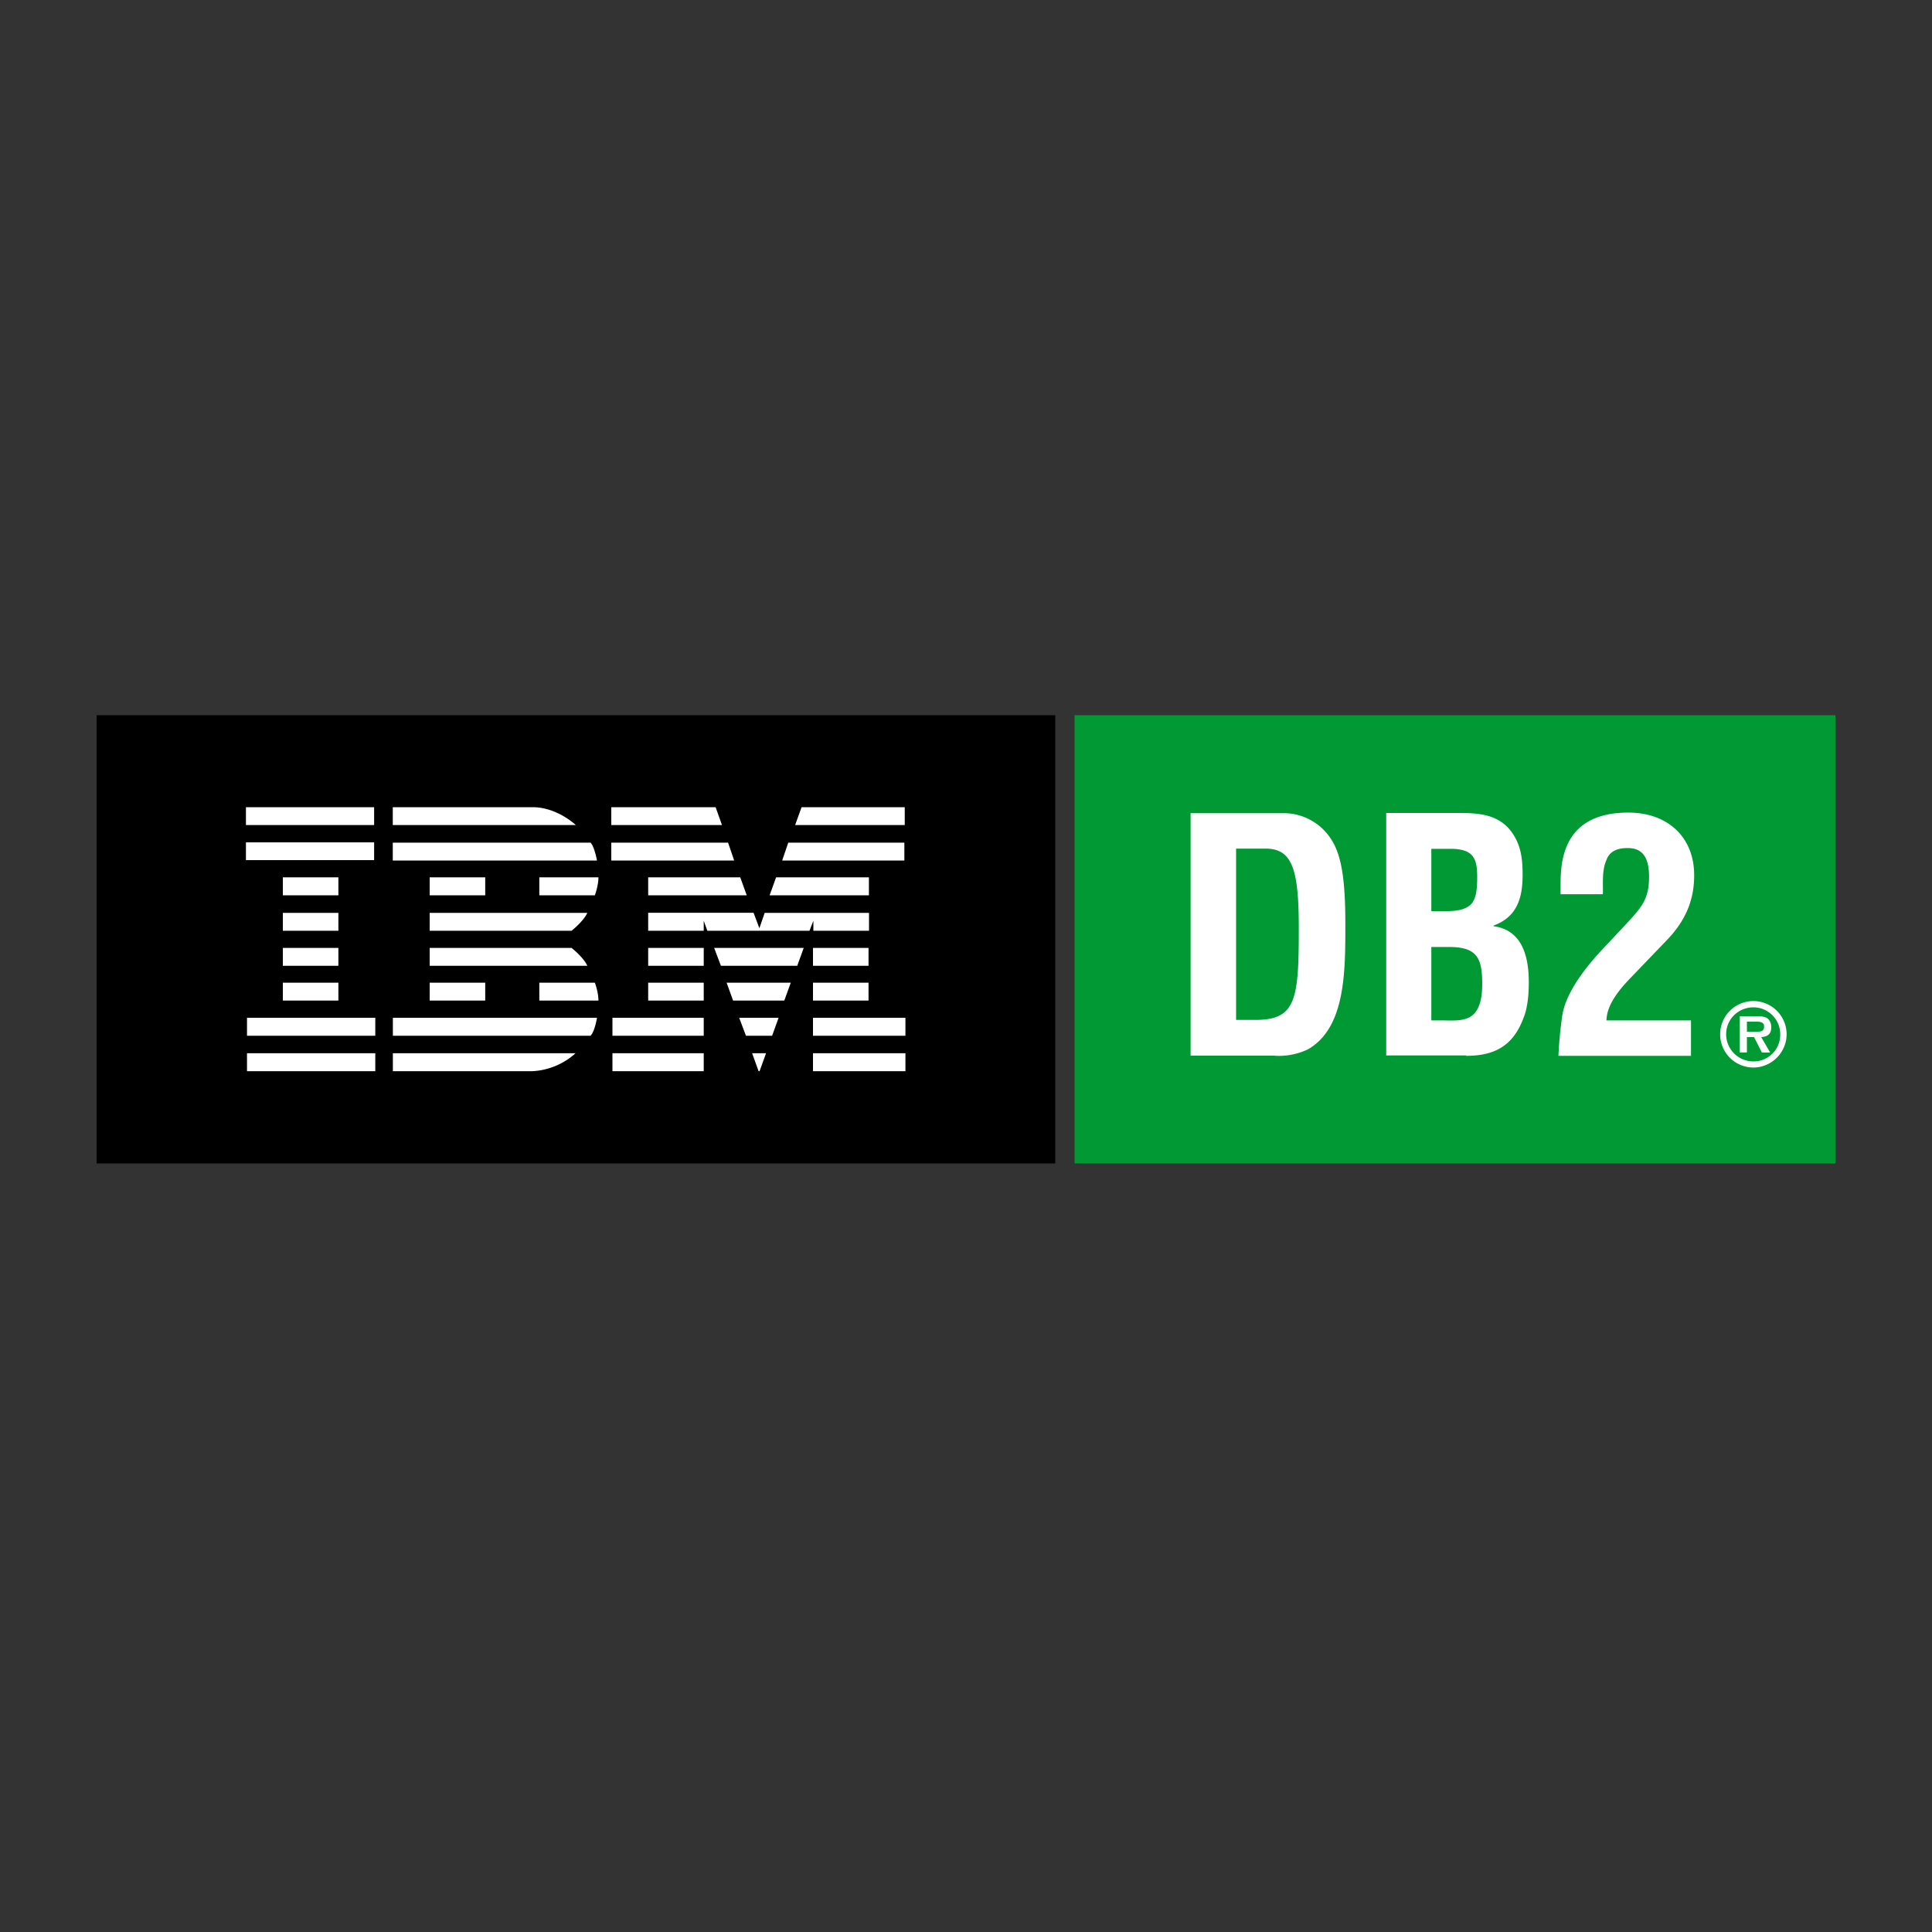
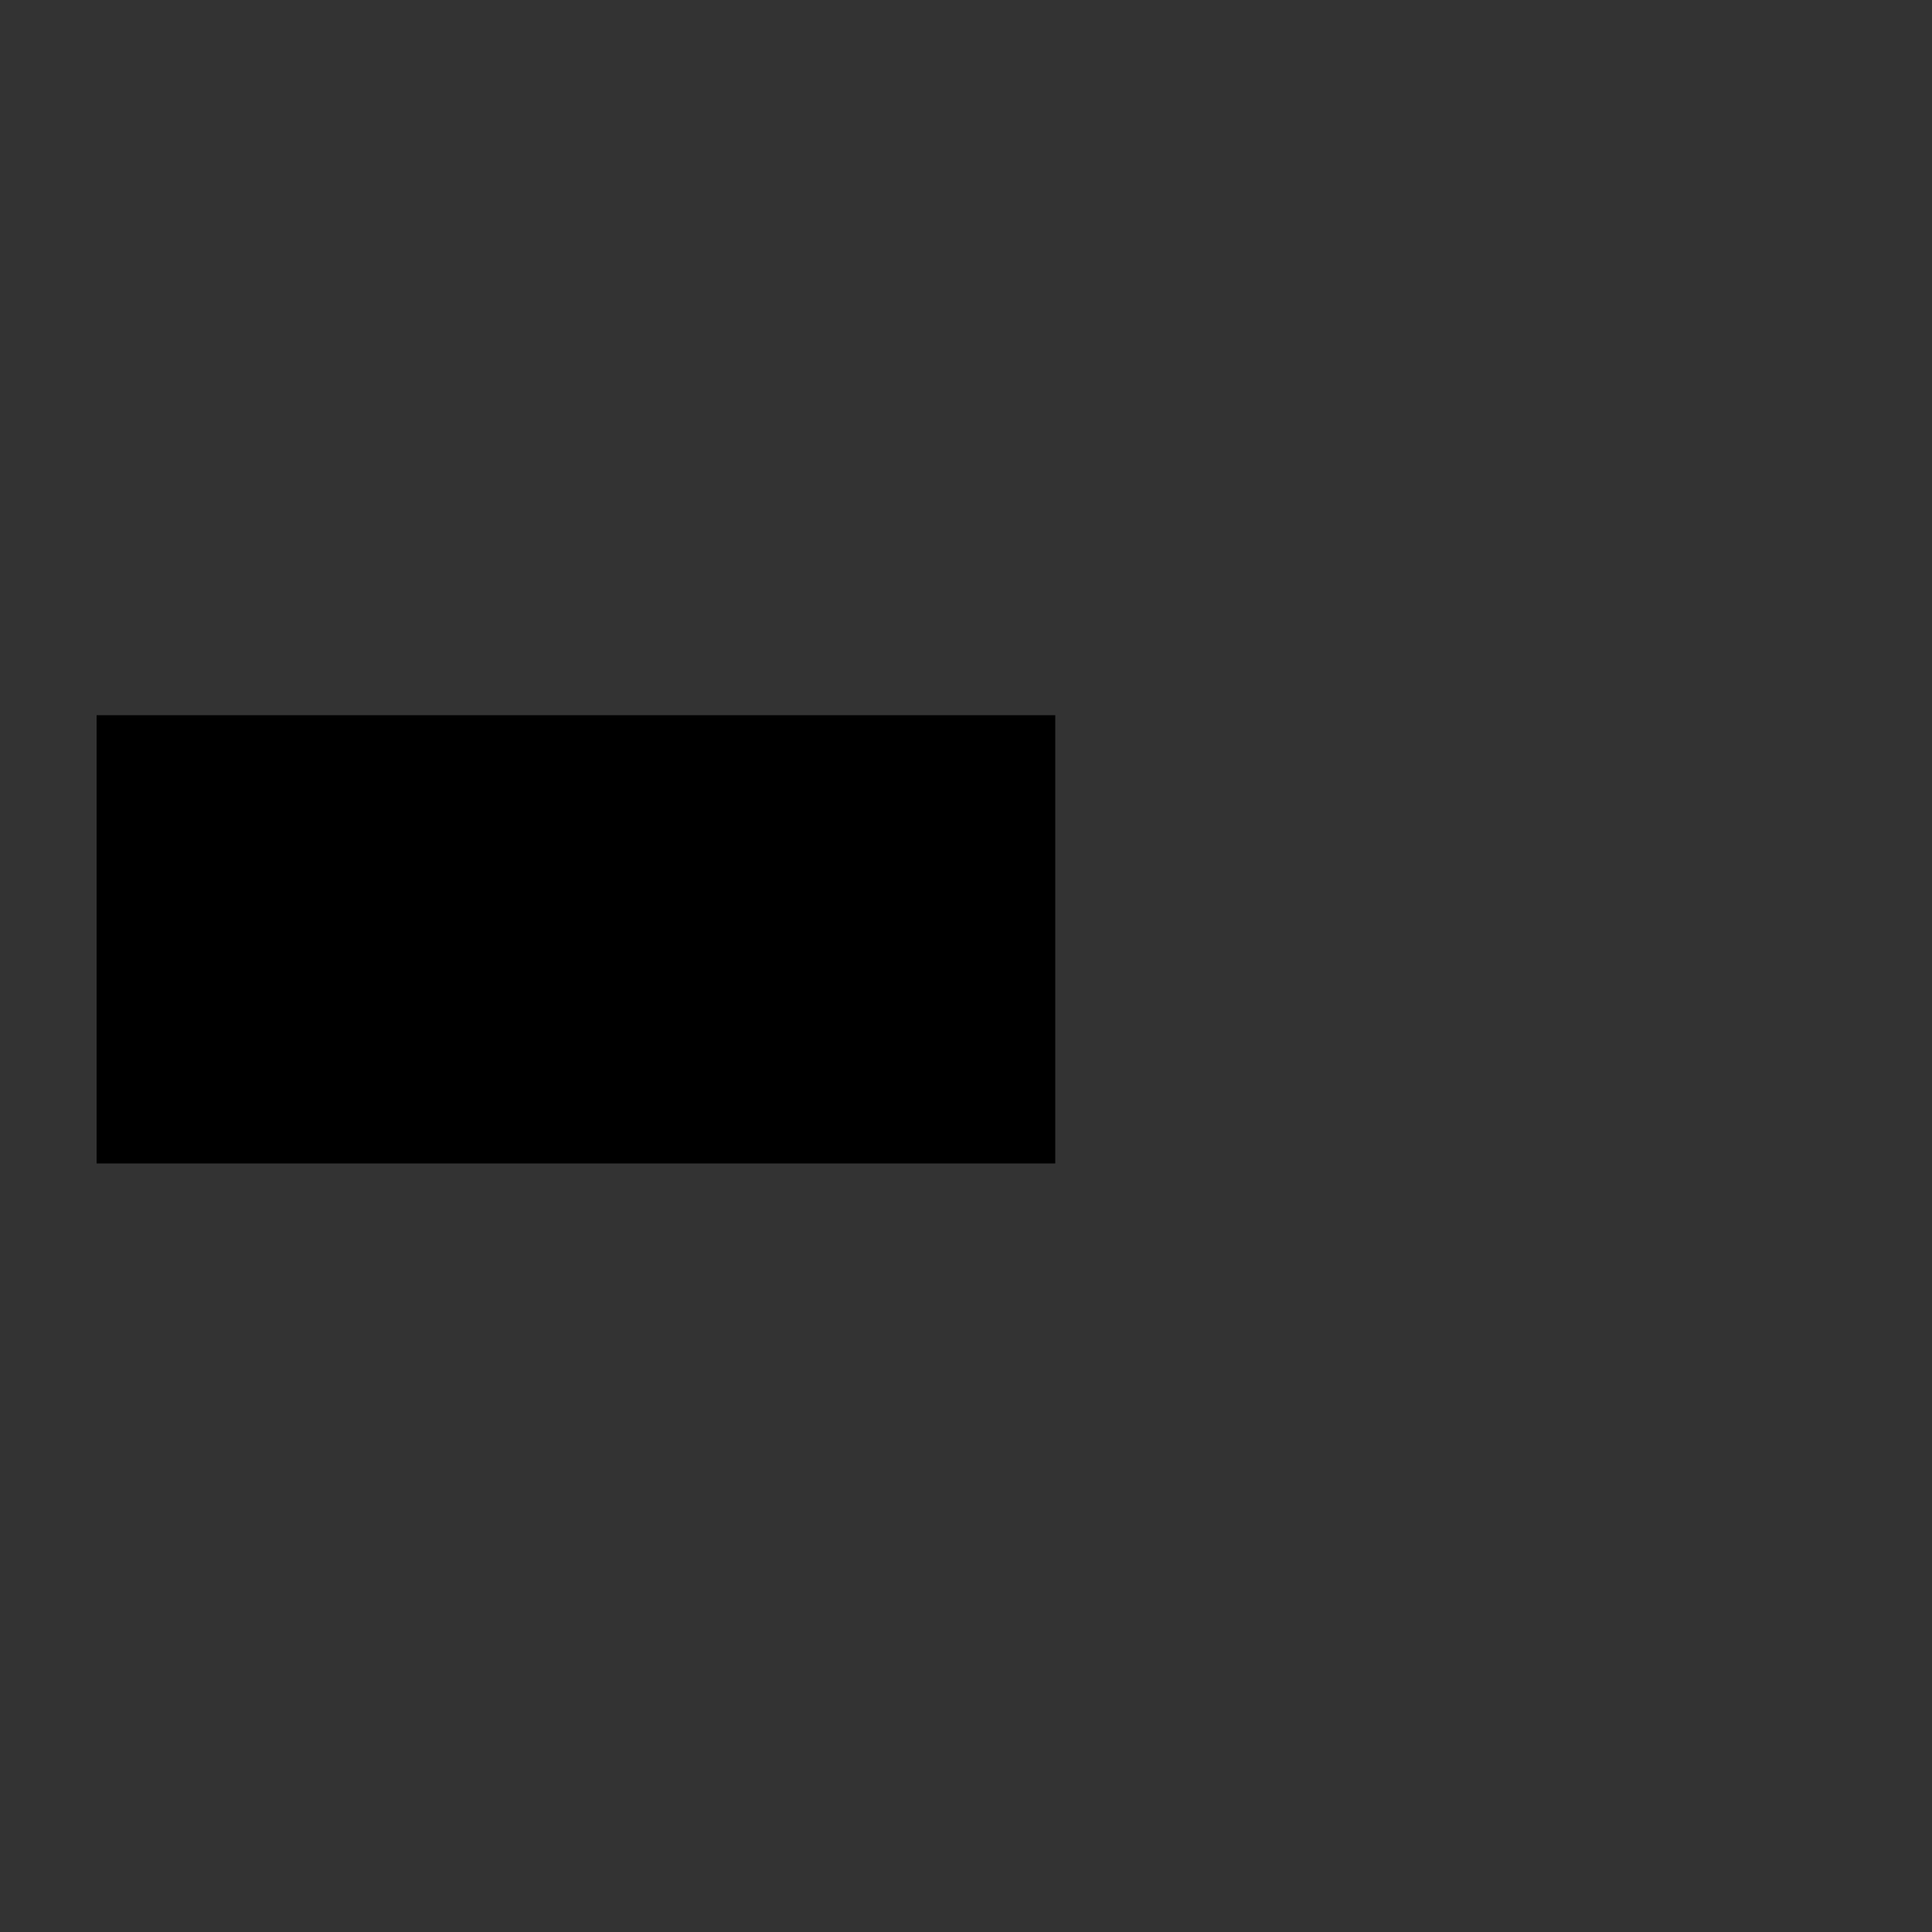
<svg xmlns="http://www.w3.org/2000/svg" class="icon" width="200px" height="200.00px" viewBox="0 0 1024 1024" version="1.1">
  <rect x="0" y="0" width="1024" height="1024" fill="#333333" stroke="none" />
  <path d="M559.309 379.085H51.2v237.568h508.109v-237.568z" fill="#000000" />
-   <path d="M972.8 379.085h-403.251v237.568H972.8v-237.568z" fill="#009933" />
-   <path d="M130.355 427.827v9.472h67.942v-9.472H130.355z m77.824 0v9.472h97.024s-9.882-9.472-22.938-9.472H208.179z m115.814 0v9.472h58.675l-3.379-9.472h-55.296z m100.864 0l-3.43 9.472h58.112v-9.472H424.858z m-294.502 18.586v9.472h67.942V446.464H130.355z m77.824 0.205v9.472H316.416s-1.331-7.373-3.43-9.472H208.179z m115.814 0v9.472H389.12l-3.226-9.472H323.994z m93.798 0l-3.226 9.472h64.768v-9.472H417.792z m-267.878 18.432v9.472h29.44v-9.523h-29.44z m77.824 0v9.472h29.44v-9.523h-29.44z m58.112 0v9.472h29.44s1.894-5.12 1.894-9.523h-31.334z m57.702 0v9.472h52.224l-3.43-9.523H343.552z m67.789 0l-3.43 9.472h52.634v-9.523h-49.152z m-261.427 18.79v9.472h29.44V483.84h-29.44z m77.824 0v9.472h75.213s6.246-4.915 8.346-9.472H227.738z m115.814 0v9.472h29.44v-5.325l1.894 5.325H429.056l2.048-5.325v5.325h29.491V483.84h-55.296l-2.816 8.141-3.072-8.192H343.552z m-193.638 18.586v9.472h29.44v-9.472h-29.44z m77.824 0v9.472H311.296c-2.048-4.557-8.346-9.472-8.346-9.472H227.738z m115.814 0v9.472h29.44v-9.472H343.552z m34.97 0l3.584 9.472h40.448l3.43-9.472h-47.462z m52.378 0v9.472h29.44v-9.472h-29.44z m-280.986 18.432v9.472h29.44v-9.472h-29.44z m77.824 0v9.472h29.44v-9.472h-29.44z m58.112 0v9.472h31.334c0-4.557-1.894-9.472-1.894-9.472h-29.44z m57.702 0v9.472h29.44v-9.472H343.552z m41.574 0l3.43 9.472h27.136l3.43-9.472h-33.997z m45.773 0v9.472h29.44v-9.472h-29.44z m-299.981 18.586v9.523h67.994v-9.523H130.918z m77.312 0v9.523h104.755c2.304-2.304 3.43-9.523 3.43-9.523H208.179z m116.378 0v9.523h48.384v-9.523H324.608z m67.174 0l3.584 9.523h13.875l3.43-9.523h-20.89z m39.117 0v9.523h48.998v-9.523h-48.998z m-299.981 18.79v9.523h67.994v-9.523H130.918z m77.312 0v9.523h73.83a36.864 36.864 0 0 0 22.989-9.523H208.179z m116.378 0v9.523h48.384v-9.523H324.608z m74.035 0l3.43 9.523h0.512l3.43-9.523h-7.373z m32.256 0v9.523h48.998v-9.523h-48.998zM655.155 540.774V449.792h15.77c14.438 0 17.459 11.981 17.459 42.342 0 37.222-1.331 48.435-22.784 48.435h-10.445v0.205z m20.326 18.79a35.84 35.84 0 0 0 17.818-3.43c19.763-11.418 19.763-40.806 19.763-66.048 0-21.299-1.536-35.533-7.014-44.442a29.901 29.901 0 0 0-24.883-14.643h-50.125v128.512h44.442zM758.63 540.826v-38.912h9.267c15.053 0 17.715 5.888 17.715 19.763 0 6.451-1.024 15.002-7.424 17.818-4.352 1.894-9.472 1.331-14.438 1.331h-5.12z m0-57.702v-33.229h11.213c11.008 0.358 13.107 5.12 13.107 14.848 0 6.042-0.41 10.598-2.662 13.824-3.84 4.762-11.418 4.352-17.101 4.352h-4.608v0.205z m18.432 76.493c17.05 0 26.368-6.81 31.488-23.142 1.331-5.12 1.741-10.445 1.741-15.77 0-16.691-5.12-27.904-18.637-29.798v-0.358c13.107-4.762 15.36-15.77 15.36-26.982 0-8.704-0.922-16.128-6.246-23.142-6.81-8.755-16.896-9.523-27.341-9.523h-38.707v128.512h42.342v0.205zM896.256 559.616v-18.79h-44.8c0.154-8.704 7.578-17.101 12.493-22.221l18.79-19.558c9.882-10.035 15.206-20.89 15.206-35.123 0-20.48-14.234-33.024-34.304-33.229-37.069-0.358-36.506 28.518-36.506 39.68v3.584h22.426c0.154-6.042-0.614-12.493 1.894-18.176 1.69-4.762 6.042-6.298 11.213-6.298 6.81 0 11.366 3.584 11.366 15.206 0 12.134-4.198 16.333-11.776 24.678l-11.571 12.339c-14.848 15.565-21.094 27.341-22.579 36.096a209.408 209.408 0 0 0-2.099 21.811h70.246zM929.28 565.811c9.728 0 17.664-7.987 17.664-17.664a17.613 17.613 0 1 0-17.664 17.664z m0-3.226a14.438 14.438 0 0 1-14.387-14.438c0-7.936 6.451-14.234 14.438-14.234 7.936 0 14.234 6.451 14.234 14.234a14.131 14.131 0 0 1-14.234 14.438z m4.198-12.902c3.43-0.205 5.325-1.69 5.325-5.12 0-1.894-0.563-3.789-2.253-4.966-1.536-0.922-3.635-0.922-5.12-0.922h-9.318v19.149h3.789v-8.141h3.789l4.147 8.192h4.403l-4.762-8.192z m-7.578-2.867v-5.325h4.557c1.894 0 4.557 0 4.557 2.509 0 2.458-1.536 2.816-3.584 2.816h-5.53z" fill="#FFFFFF" />
</svg>